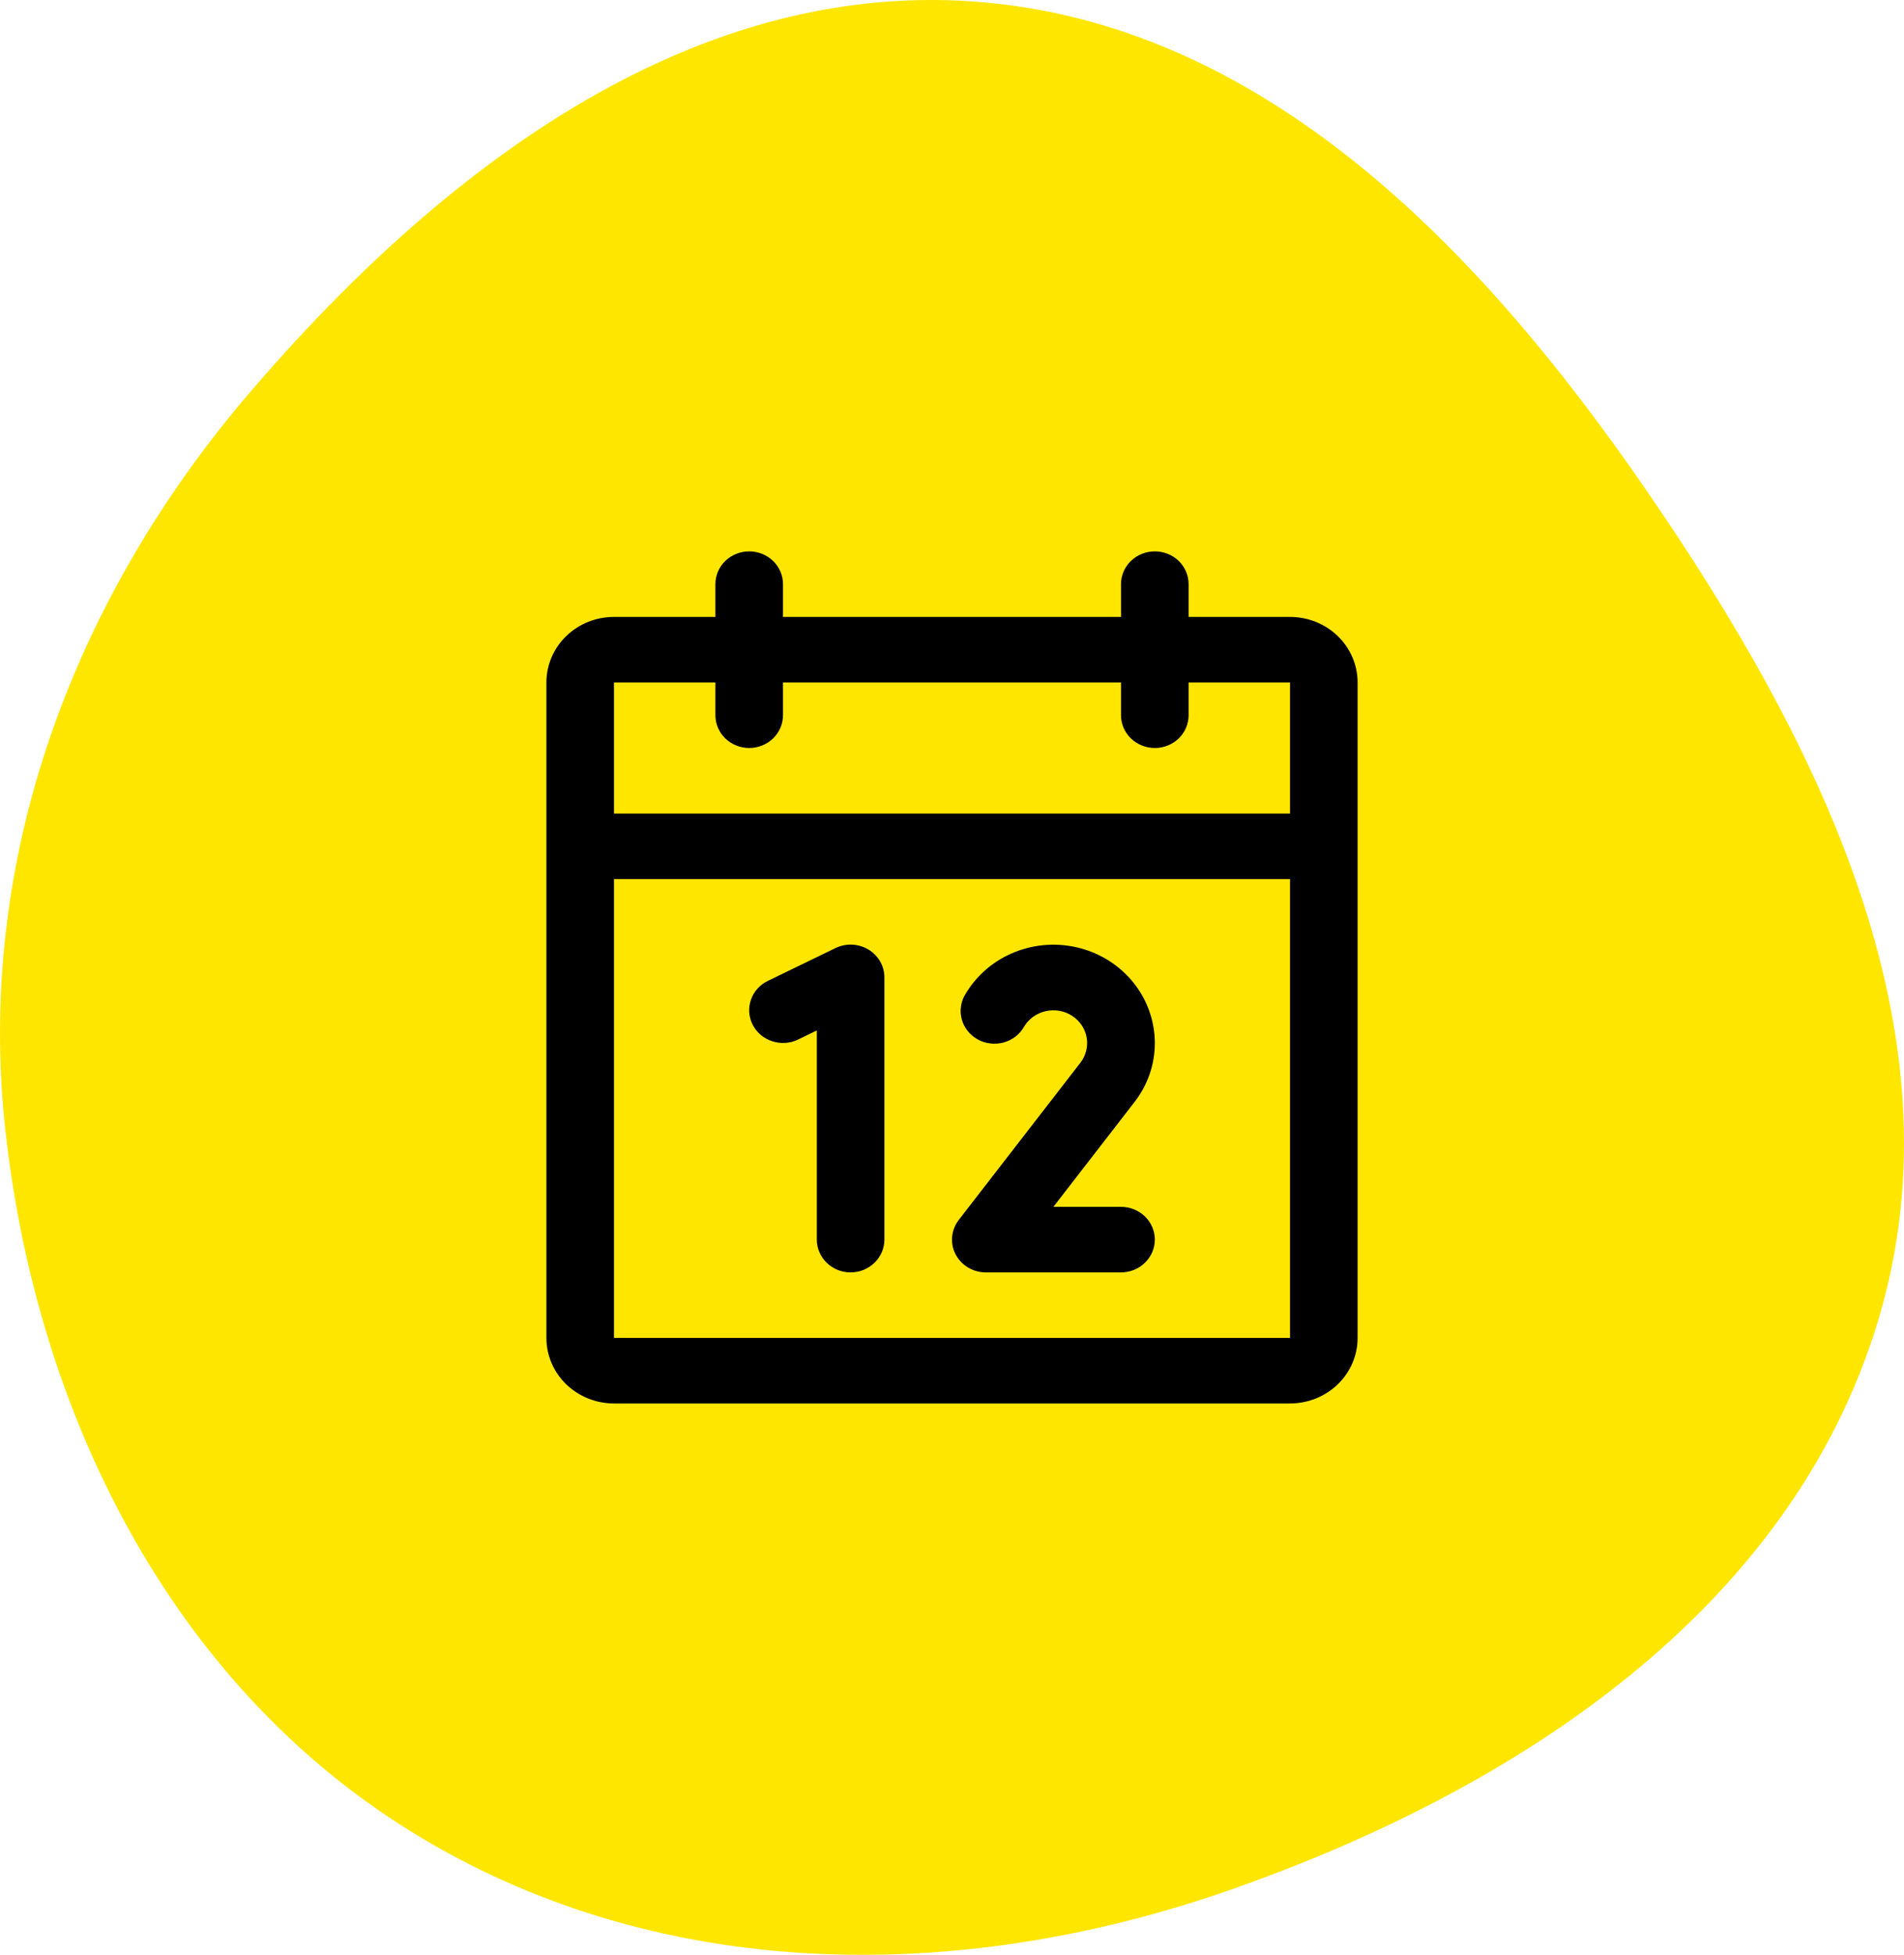
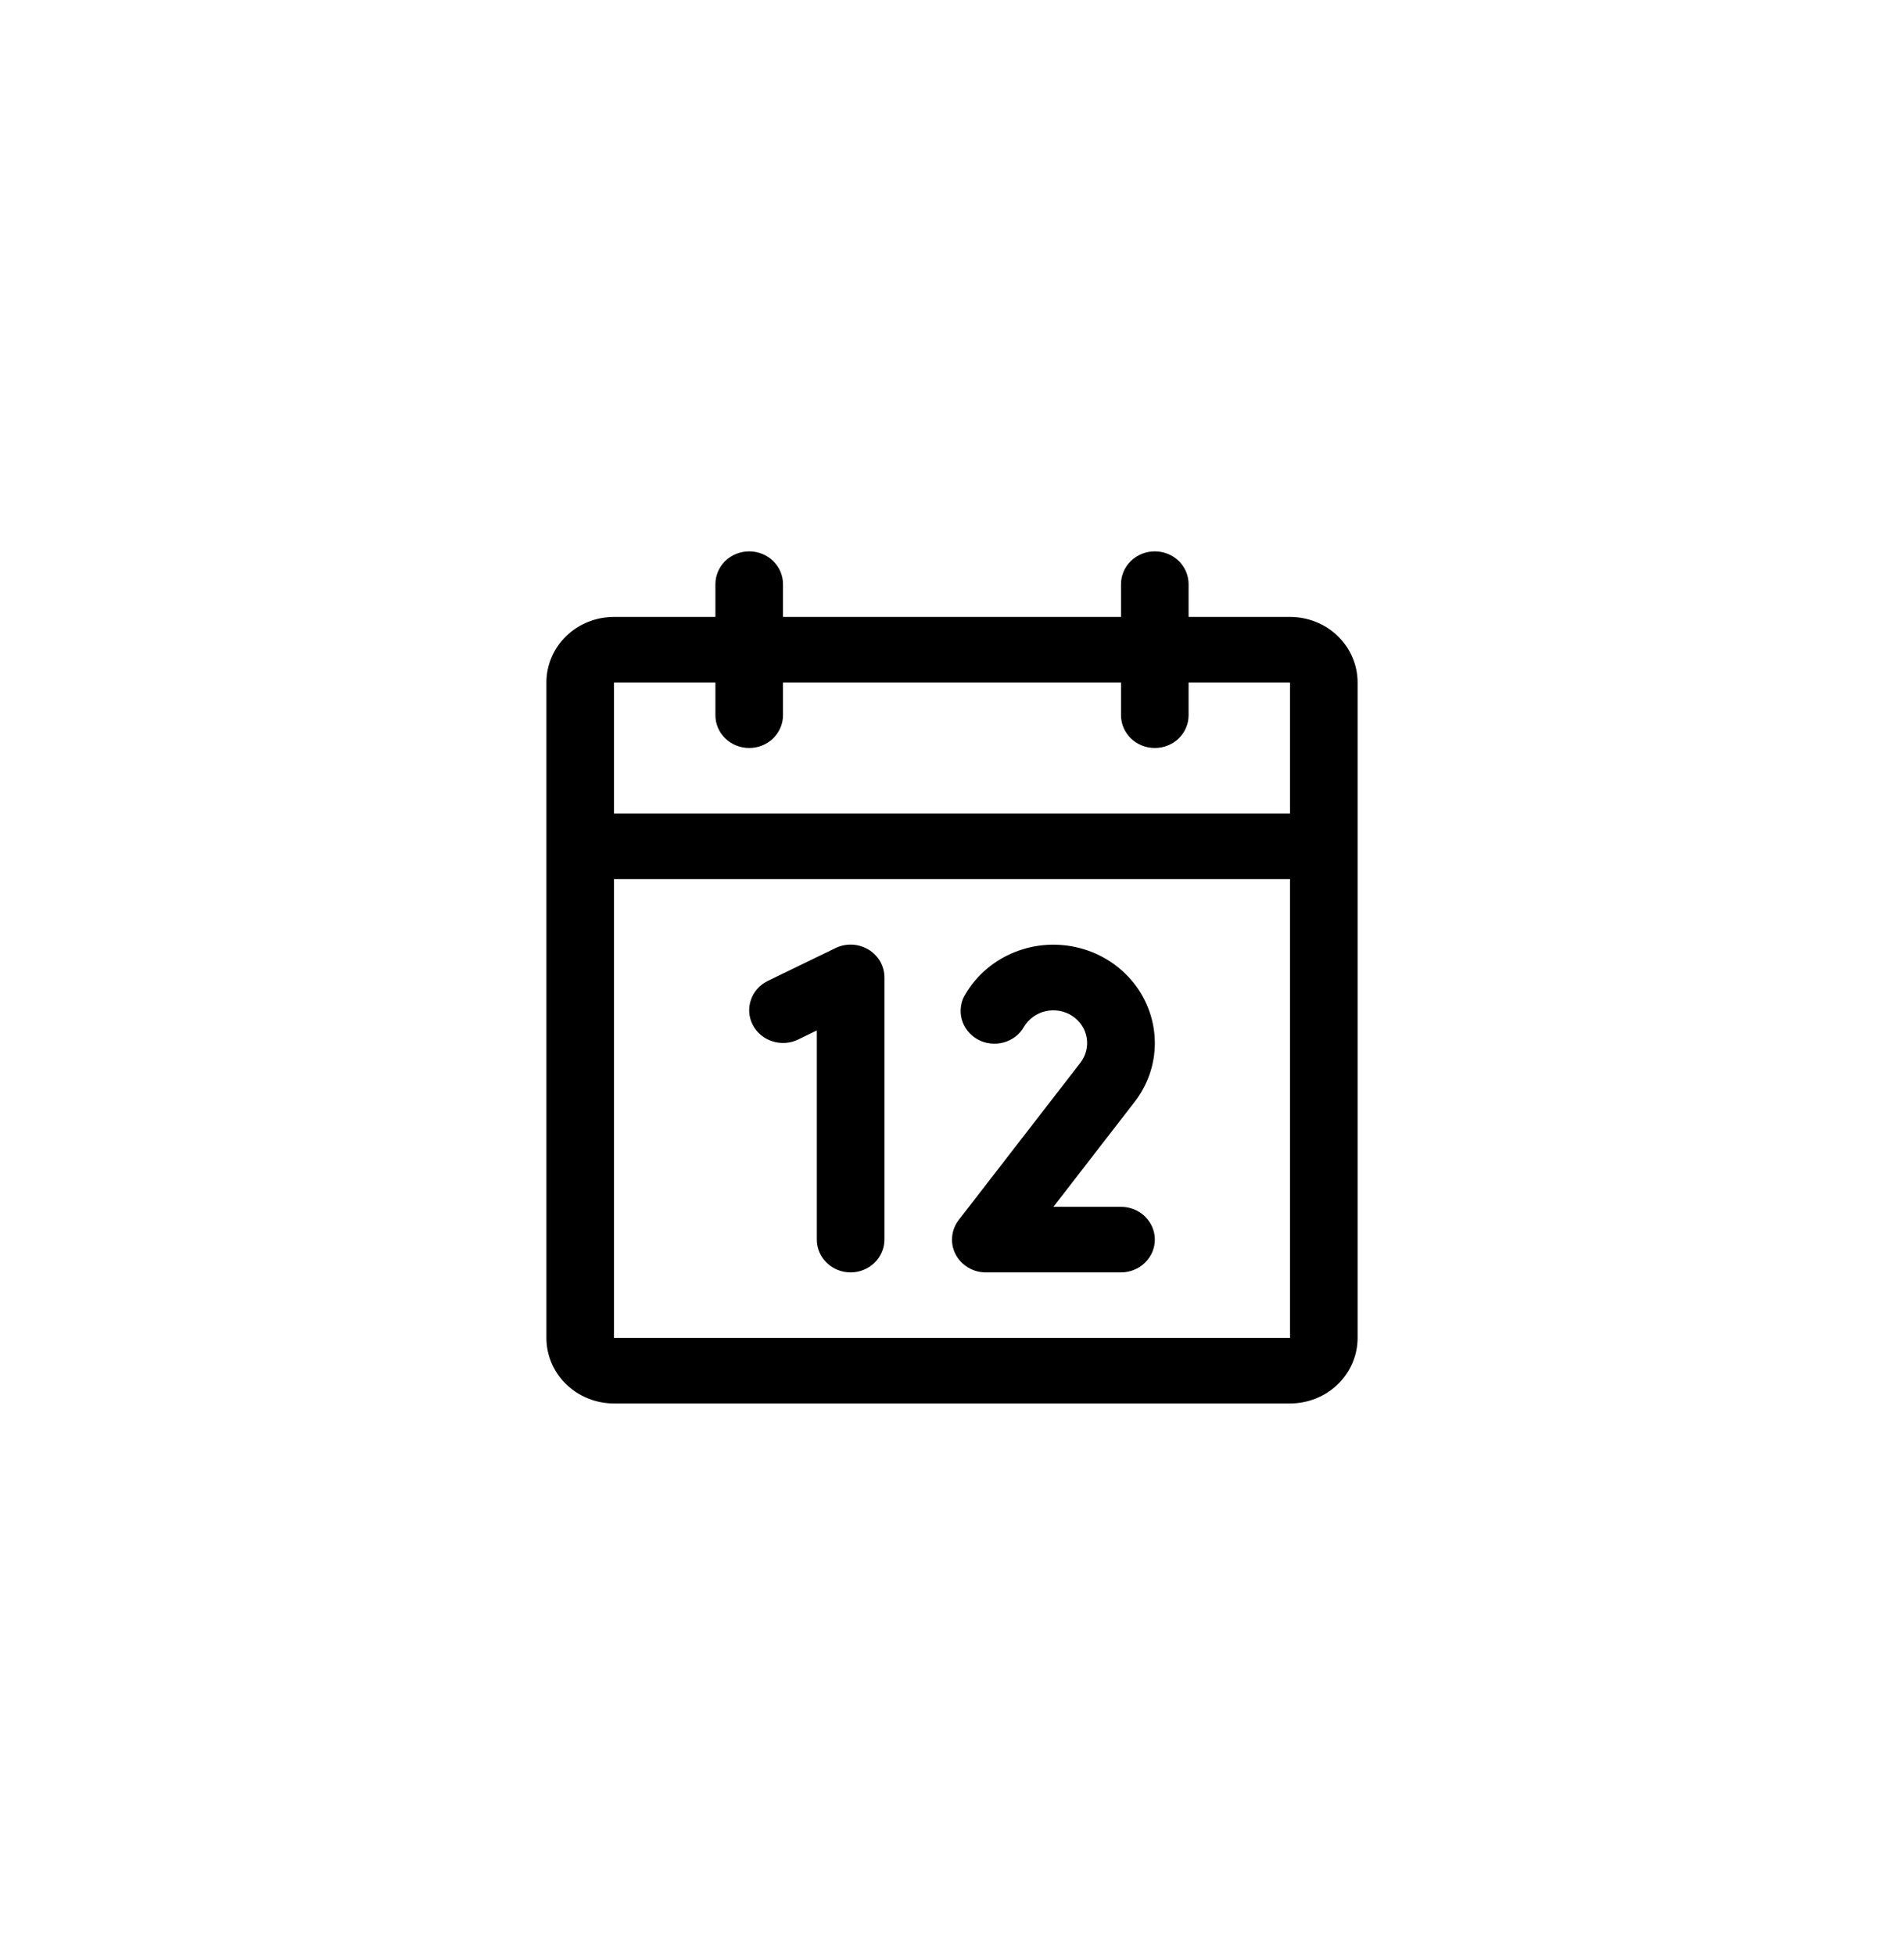
<svg xmlns="http://www.w3.org/2000/svg" width="38" height="39" viewBox="0 0 38 39" fill="none">
-   <path d="M19.418 0.029C25.21 0.437 29.552 4.972 32.865 9.791C36.266 14.738 39.217 20.553 37.492 26.319C35.748 32.153 30.213 35.731 24.512 37.718C19.085 39.608 13.077 39.565 8.186 36.529C3.404 33.561 0.737 28.204 0.109 22.569C-0.495 17.152 1.456 11.95 4.986 7.829C8.743 3.444 13.692 -0.374 19.418 0.029Z" fill="#FFE600" />
  <path d="M25.746 12.308H23.722V11.654C23.722 11.48 23.651 11.314 23.525 11.191C23.398 11.069 23.227 11 23.048 11C22.869 11 22.697 11.069 22.571 11.191C22.444 11.314 22.373 11.48 22.373 11.654V12.308H15.627V11.654C15.627 11.48 15.556 11.314 15.429 11.191C15.303 11.069 15.131 11 14.952 11C14.774 11 14.602 11.069 14.475 11.191C14.349 11.314 14.278 11.48 14.278 11.654V12.308H12.254C11.896 12.308 11.553 12.445 11.3 12.691C11.047 12.936 10.905 13.269 10.905 13.615V26.692C10.905 27.039 11.047 27.372 11.3 27.617C11.553 27.862 11.896 28 12.254 28H25.746C26.104 28 26.447 27.862 26.7 27.617C26.953 27.372 27.095 27.039 27.095 26.692V13.615C27.095 13.269 26.953 12.936 26.7 12.691C26.447 12.445 26.104 12.308 25.746 12.308ZM14.278 13.615V14.269C14.278 14.443 14.349 14.609 14.475 14.732C14.602 14.854 14.774 14.923 14.952 14.923C15.131 14.923 15.303 14.854 15.429 14.732C15.556 14.609 15.627 14.443 15.627 14.269V13.615H22.373V14.269C22.373 14.443 22.444 14.609 22.571 14.732C22.697 14.854 22.869 14.923 23.048 14.923C23.227 14.923 23.398 14.854 23.525 14.732C23.651 14.609 23.722 14.443 23.722 14.269V13.615H25.746V16.231H12.254V13.615H14.278ZM25.746 26.692H12.254V17.538H25.746V26.692ZM17.651 19.5V24.731C17.651 24.904 17.58 25.07 17.453 25.193C17.327 25.316 17.155 25.385 16.976 25.385C16.797 25.385 16.626 25.316 16.499 25.193C16.373 25.07 16.302 24.904 16.302 24.731V20.558L15.929 20.739C15.769 20.817 15.583 20.829 15.414 20.774C15.244 20.72 15.103 20.602 15.023 20.446C14.943 20.291 14.93 20.112 14.987 19.947C15.043 19.782 15.165 19.646 15.325 19.569L16.674 18.915C16.777 18.865 16.892 18.841 17.006 18.846C17.121 18.851 17.233 18.885 17.331 18.943C17.429 19.002 17.51 19.084 17.566 19.181C17.622 19.279 17.651 19.389 17.651 19.5ZM22.64 21.989L21.024 24.077H22.373C22.552 24.077 22.724 24.146 22.85 24.268C22.977 24.391 23.048 24.557 23.048 24.731C23.048 24.904 22.977 25.07 22.85 25.193C22.724 25.316 22.552 25.385 22.373 25.385H19.675C19.549 25.385 19.427 25.351 19.32 25.287C19.213 25.223 19.127 25.132 19.071 25.023C19.015 24.915 18.991 24.793 19.003 24.672C19.014 24.551 19.06 24.436 19.135 24.338L21.562 21.203C21.617 21.131 21.657 21.05 21.678 20.963C21.7 20.877 21.703 20.787 21.687 20.699C21.672 20.611 21.638 20.527 21.588 20.453C21.537 20.378 21.472 20.314 21.395 20.265C21.319 20.216 21.233 20.182 21.142 20.166C21.052 20.151 20.959 20.153 20.869 20.173C20.78 20.193 20.696 20.231 20.622 20.284C20.548 20.337 20.486 20.404 20.439 20.481C20.396 20.558 20.338 20.625 20.268 20.68C20.197 20.734 20.116 20.774 20.03 20.798C19.943 20.822 19.852 20.828 19.763 20.817C19.673 20.807 19.587 20.779 19.509 20.735C19.431 20.691 19.363 20.633 19.309 20.563C19.254 20.494 19.215 20.414 19.193 20.329C19.171 20.245 19.166 20.157 19.18 20.07C19.193 19.984 19.224 19.901 19.272 19.827C19.494 19.453 19.838 19.161 20.25 18.996C20.661 18.831 21.117 18.802 21.548 18.914C21.978 19.025 22.358 19.272 22.629 19.614C22.9 19.956 23.047 20.376 23.048 20.808C23.049 21.234 22.906 21.649 22.64 21.989Z" fill="black" />
</svg>